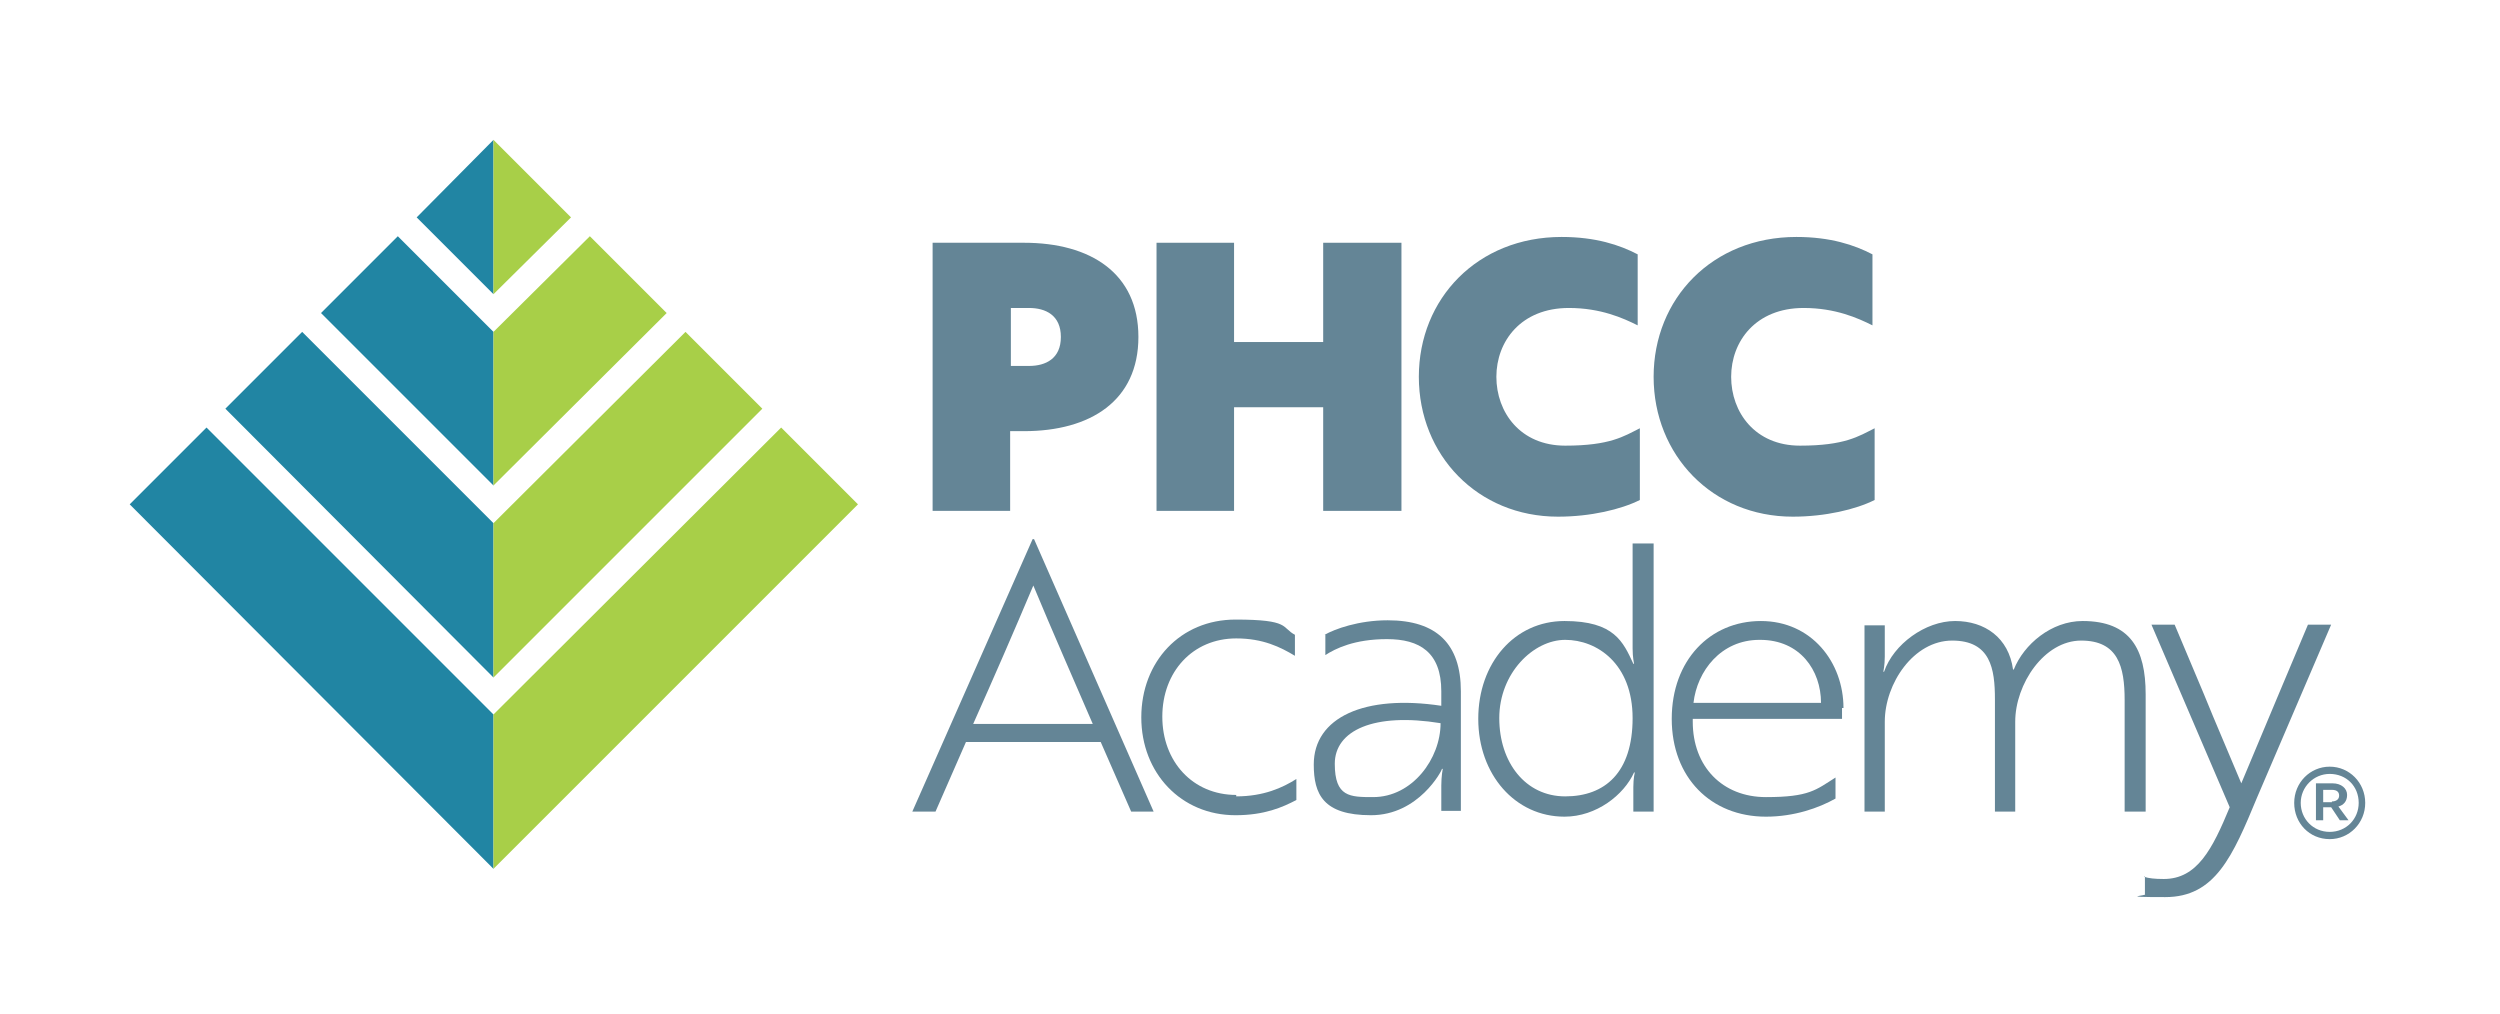
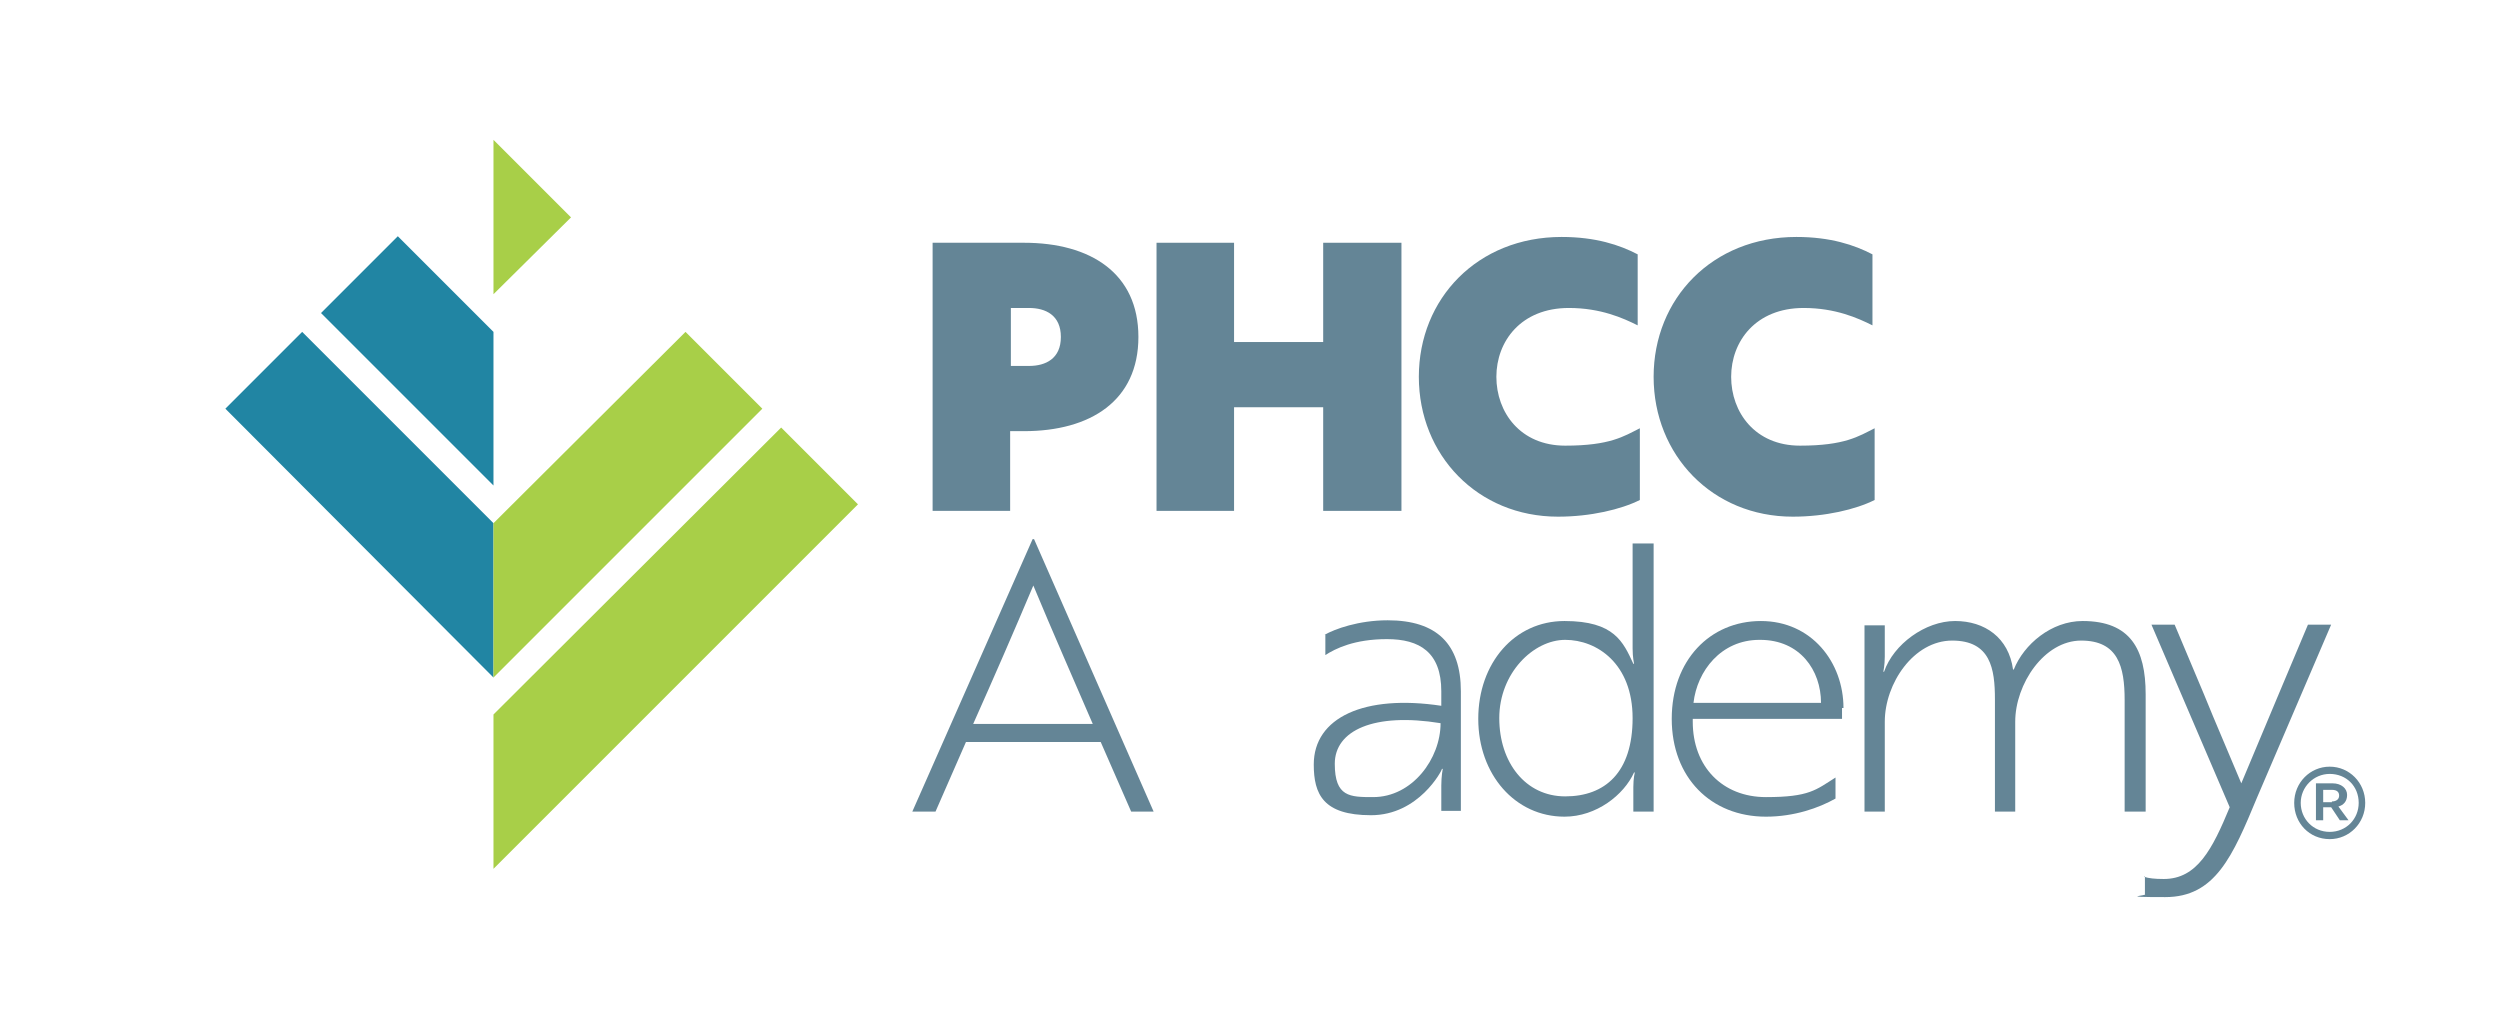
<svg xmlns="http://www.w3.org/2000/svg" id="Layer_1" version="1.1" viewBox="0 0 345 139.9">
  <defs>
    <style>
      .st0 {
        fill: #a8cf48;
      }

      .st1 {
        fill: #2185a3;
      }

      .st2 {
        fill: #648596;
      }
    </style>
  </defs>
  <g>
    <path class="st2" d="M321.5,115.8c-2.8,0-4.9-2.2-4.9-5s2.2-5,4.9-5,4.9,2.2,4.9,5h0c0,2.8-2.2,5-4.9,5ZM321.5,106.8c-2.2,0-4,1.8-4,4s1.7,4,4,4,4-1.8,4-4h0c0-2.3-1.7-4-4-4Z" />
-     <path class="st2" d="M322.7,111.3c.7-.2,1.2-.7,1.2-1.6s-.8-1.6-2-1.6h-2.3v5.1h1v-1.8h1.1l1.2,1.8h1.2l-1.4-1.9ZM321.8,110.7h-1.2v-1.7h1.2c.7,0,1,.3,1,.8s-.4.8-1,.8Z" />
+     <path class="st2" d="M322.7,111.3c.7-.2,1.2-.7,1.2-1.6s-.8-1.6-2-1.6h-2.3v5.1h1v-1.8h1.1l1.2,1.8h1.2l-1.4-1.9ZM321.8,110.7h-1.2v-1.7h1.2c.7,0,1,.3,1,.8s-.4.8-1,.8" />
  </g>
  <g>
    <path class="st2" d="M157.1,46.5c0,8.8-6.6,13-15.8,13h-1.9v11h-10.7v-37h12.6c9.2,0,15.8,4.2,15.8,13ZM139.5,42.6v7.9h2.5c2.3,0,4.4-1,4.4-4s-2.1-4-4.4-4h-2.5Z" />
    <path class="st2" d="M182.6,70.5v-14.3h-12.3v14.3h-10.7v-37h10.7v13.7h12.3v-13.7h10.8v37h-10.8Z" />
    <path class="st2" d="M215.5,32.7c4.7,0,8,1.1,10.5,2.4v9.8c-2-1-5.1-2.4-9.5-2.4-6.6,0-10,4.6-10,9.5s3.3,9.5,9.5,9.5,8.1-1.3,10.3-2.4v9.9c-2.6,1.3-6.8,2.3-11.3,2.3-11.1,0-19.2-8.5-19.2-19.3s8.1-19.3,19.7-19.3Z" />
    <path class="st2" d="M247.9,32.7c4.7,0,8,1.1,10.5,2.4v9.8c-2-1-5.1-2.4-9.5-2.4-6.6,0-10,4.6-10,9.5s3.3,9.5,9.5,9.5,8.1-1.3,10.3-2.4v9.9c-2.6,1.3-6.8,2.3-11.3,2.3-11.1,0-19.2-8.5-19.2-19.3s8.1-19.3,19.7-19.3Z" />
    <path class="st2" d="M142.6,74.4h.1l16.5,37.6h-3.1l-4.2-9.6h-18.6l-4.2,9.6h-3.2l16.6-37.6ZM150.8,99.9c-2.8-6.5-5.5-12.6-8.2-19.1-2.7,6.4-5.4,12.6-8.3,19.1h16.4Z" />
-     <path class="st2" d="M170.6,109.9c3.8,0,6.4-1.2,8.3-2.4v2.9c-1.9,1-4.4,2.1-8.4,2.1-7.5,0-13-5.8-13-13.5s5.4-13.5,13-13.5,6.3,1.1,8.2,2.1v2.9c-2-1.2-4.4-2.4-8.1-2.4-6,0-10.2,4.6-10.2,10.8s4.2,10.8,10.2,10.8Z" />
    <path class="st2" d="M182.8,87.6c1.4-.8,4.7-2,8.7-2,6.8,0,10.1,3.3,10.1,9.8v16.5h-2.7v-3.5c0-1.3.2-2.3.2-2.3h-.1c0,.2-3.2,6.4-9.8,6.4s-7.9-2.9-7.9-7c0-6.5,7-9.7,17.6-8.1v-2c0-5.4-3-7.2-7.5-7.2s-7.1,1.3-8.5,2.2v-2.8ZM198.8,99.8c-9.2-1.5-14.6,1-14.6,5.6s2.1,4.6,5.3,4.6c5.4,0,9.3-5.3,9.3-10.2Z" />
    <path class="st2" d="M228.2,112h-2.8v-3.4c0-1.2.2-2,.2-2h-.1c-1.4,3.1-5.2,6.1-9.6,6.1-6.8,0-11.9-5.8-11.9-13.5s5-13.5,11.9-13.5,8.1,2.9,9.5,5.9h.1s-.2-.9-.2-2.1v-14.5h2.9v37ZM206.9,99.1c0,6.1,3.6,10.8,9.1,10.8s9.3-3.3,9.3-10.8-4.9-10.8-9.3-10.8-9.1,4.6-9.1,10.8Z" />
    <path class="st2" d="M254.2,97.7c0,.6,0,1.1,0,1.5h-20.6v.4c0,6.2,4.1,10.4,10.1,10.4s6.9-1,9.6-2.7v2.9c-2.3,1.3-5.7,2.5-9.6,2.5-7.6,0-13-5.4-13-13.5s5.3-13.5,12.3-13.5,11.4,5.7,11.4,12ZM242.8,88.3c-5.3,0-8.6,4.3-9.1,8.7h17.6c0-4.5-2.9-8.7-8.4-8.7Z" />
    <path class="st2" d="M260.1,86.3v4.3c0,1.2-.2,2.1-.2,2.1h.1c1.3-3.8,5.7-7,9.8-7s7.4,2.3,8,6.7h.1c1.4-3.5,5.2-6.7,9.5-6.7,6.6,0,8.7,3.9,8.7,10.1v16.2h-2.9v-15.4c0-4.6-.9-8.2-6-8.2s-9.1,6-9.1,11.2v12.4h-2.8v-15.5c0-4.2-.6-8.1-5.9-8.1s-9.3,5.9-9.3,11.2v12.4h-2.8v-25.7h2.8Z" />
    <path class="st2" d="M295.9,121c.6.2,1.4.3,2.7.3,4.6,0,6.7-4.1,9.1-9.9l-10.8-25.2h3.2l4,9.5c1.7,4.2,3.5,8.3,5.2,12.4,1.7-4,3.5-8.4,5.2-12.4l4-9.5h3.2l-10.2,23.8c-3.4,8.2-5.8,13.8-12.7,13.8s-2.3-.2-2.8-.4v-2.5Z" />
  </g>
  <g>
    <g>
      <polygon class="st1" points="68.1 93.5 68.1 72.2 41.7 45.8 31.1 56.4 68.1 93.5" />
      <polygon class="st1" points="54.9 32.6 44.3 43.2 68.1 67 68.1 45.8 54.9 32.6" />
-       <polygon class="st1" points="57.5 30 68.1 40.6 68.1 19.3 57.5 30" />
-       <polygon class="st1" points="28.5 59 17.9 69.6 68.1 119.9 68.1 98.6 28.5 59" />
    </g>
    <g>
      <polygon class="st0" points="68.1 93.5 68.1 72.2 94.6 45.8 105.2 56.4 68.1 93.5" />
-       <polygon class="st0" points="81.4 32.6 92 43.2 68.1 67 68.1 45.8 81.4 32.6" />
      <polygon class="st0" points="78.8 30 68.1 40.6 68.1 19.3 78.8 30" />
      <polygon class="st0" points="107.8 59 118.4 69.6 68.1 119.9 68.1 98.6 107.8 59" />
    </g>
  </g>
</svg>